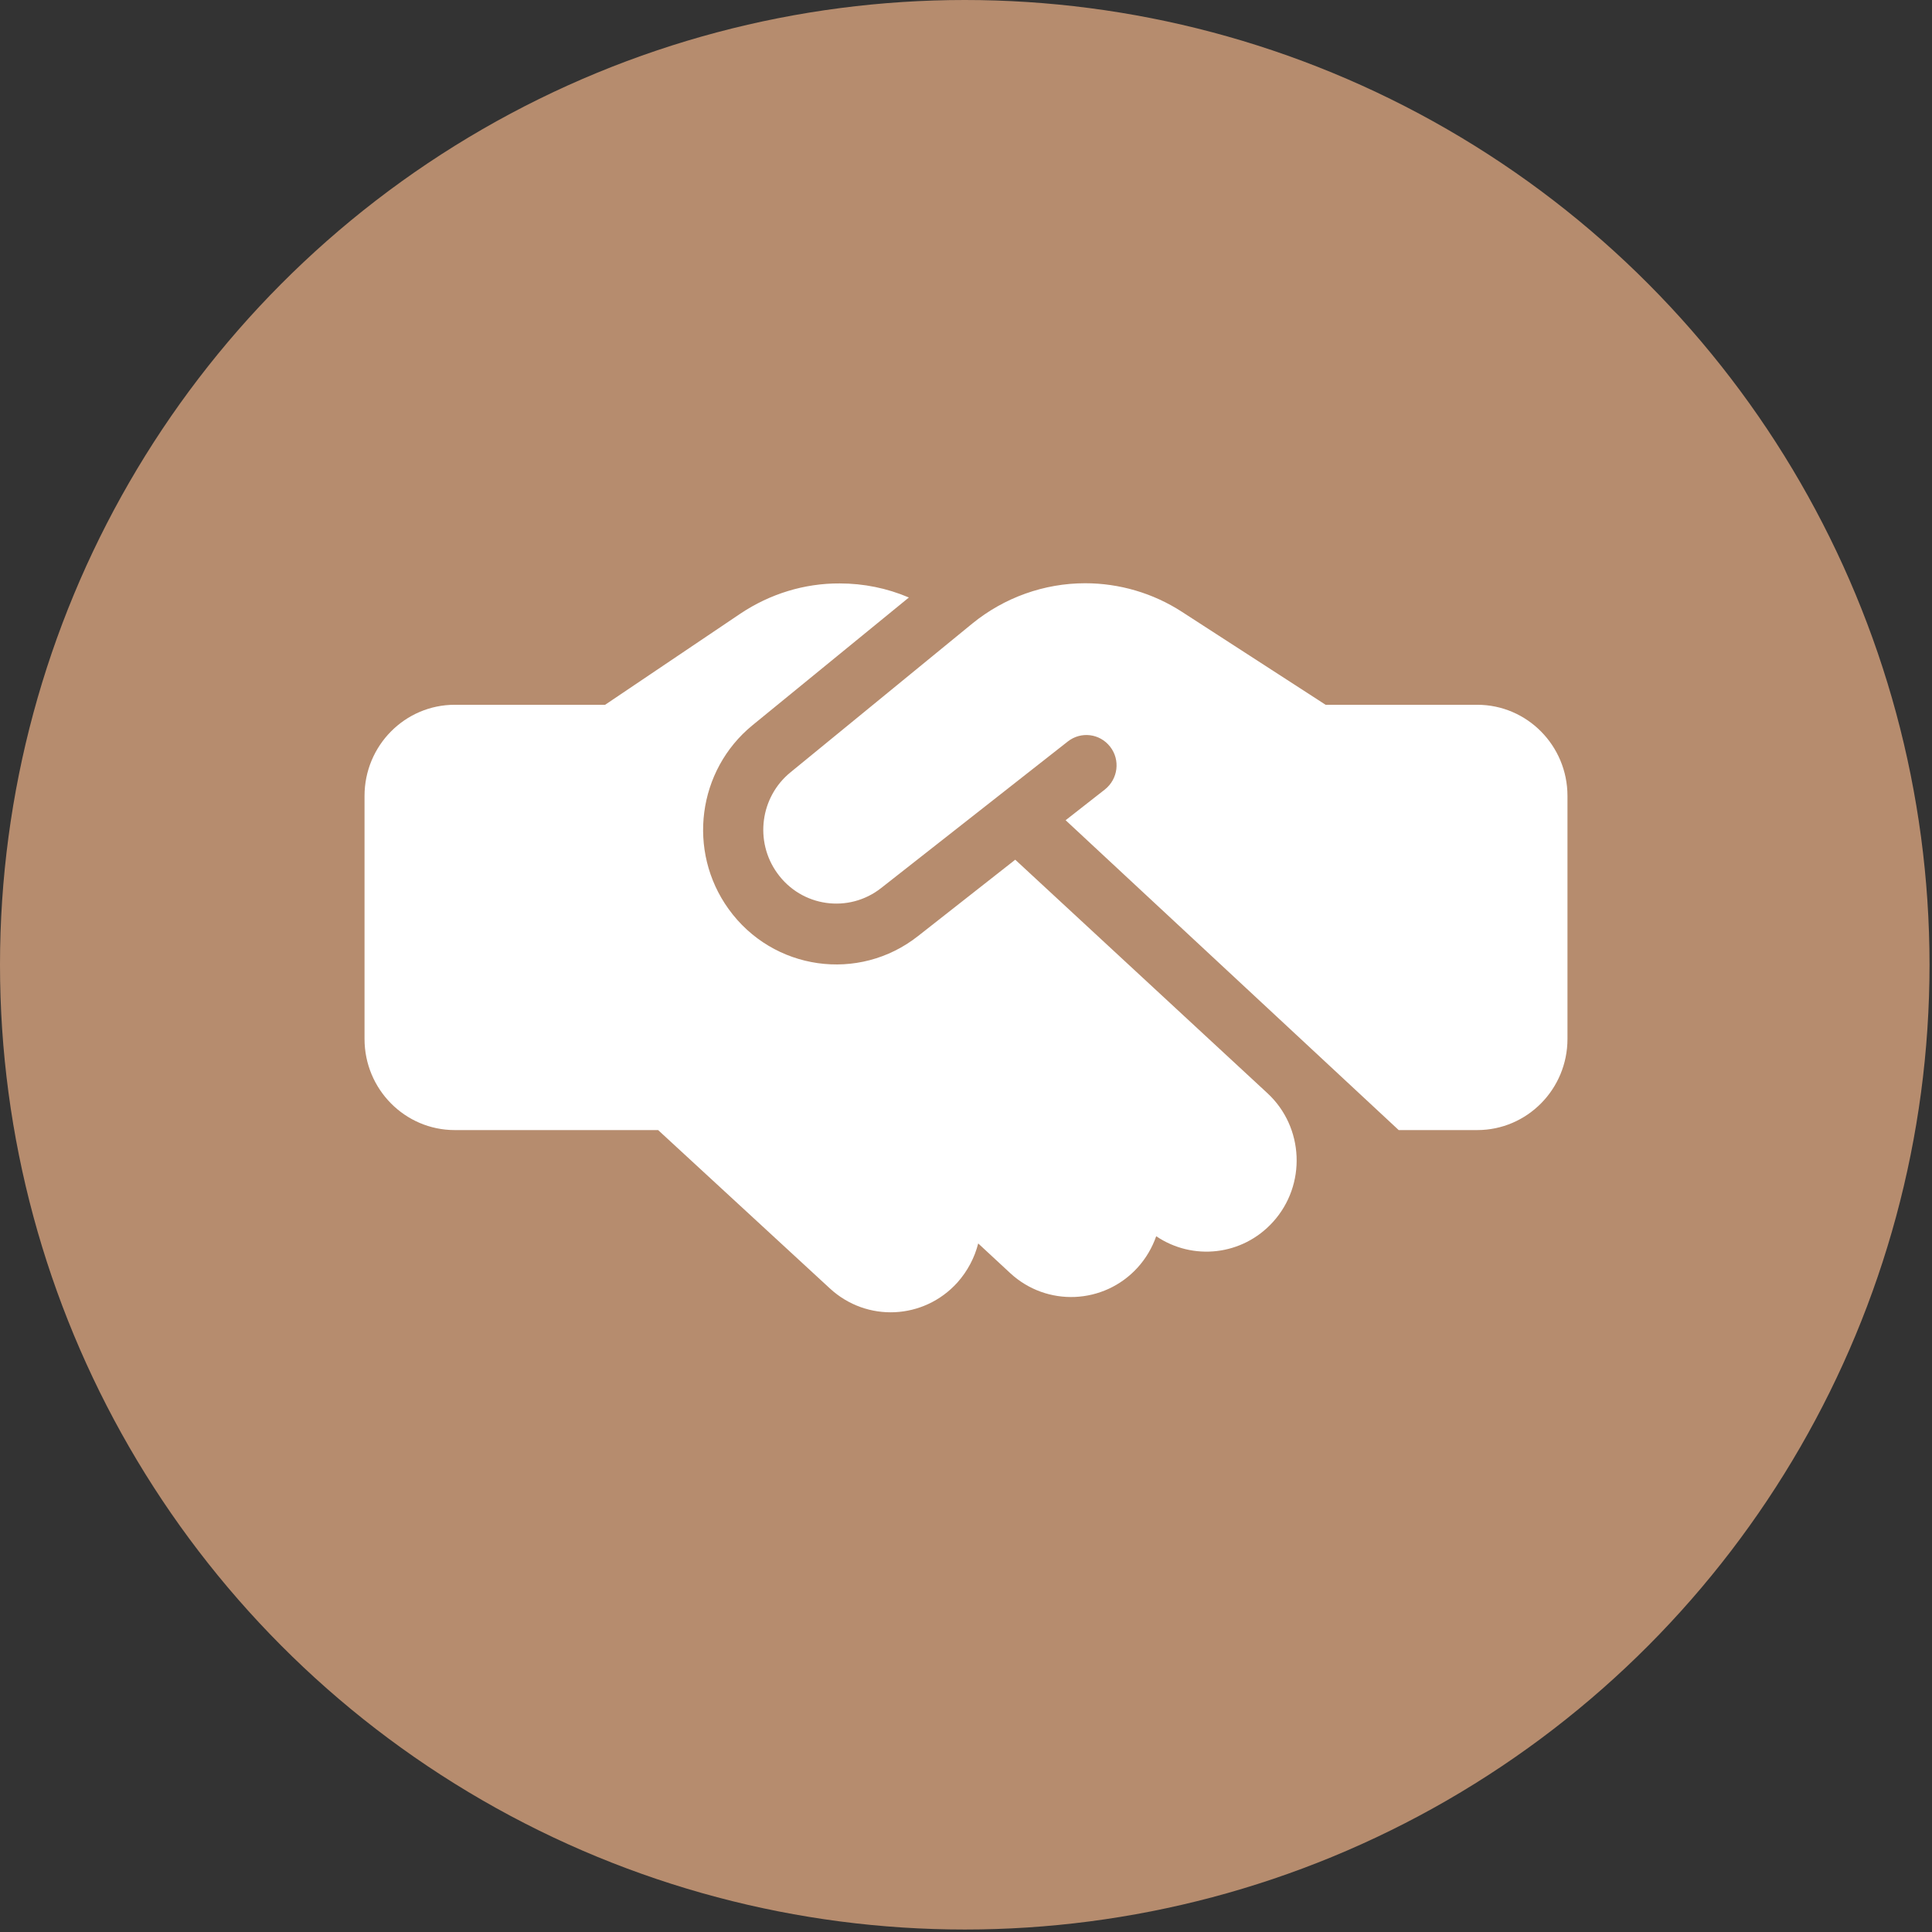
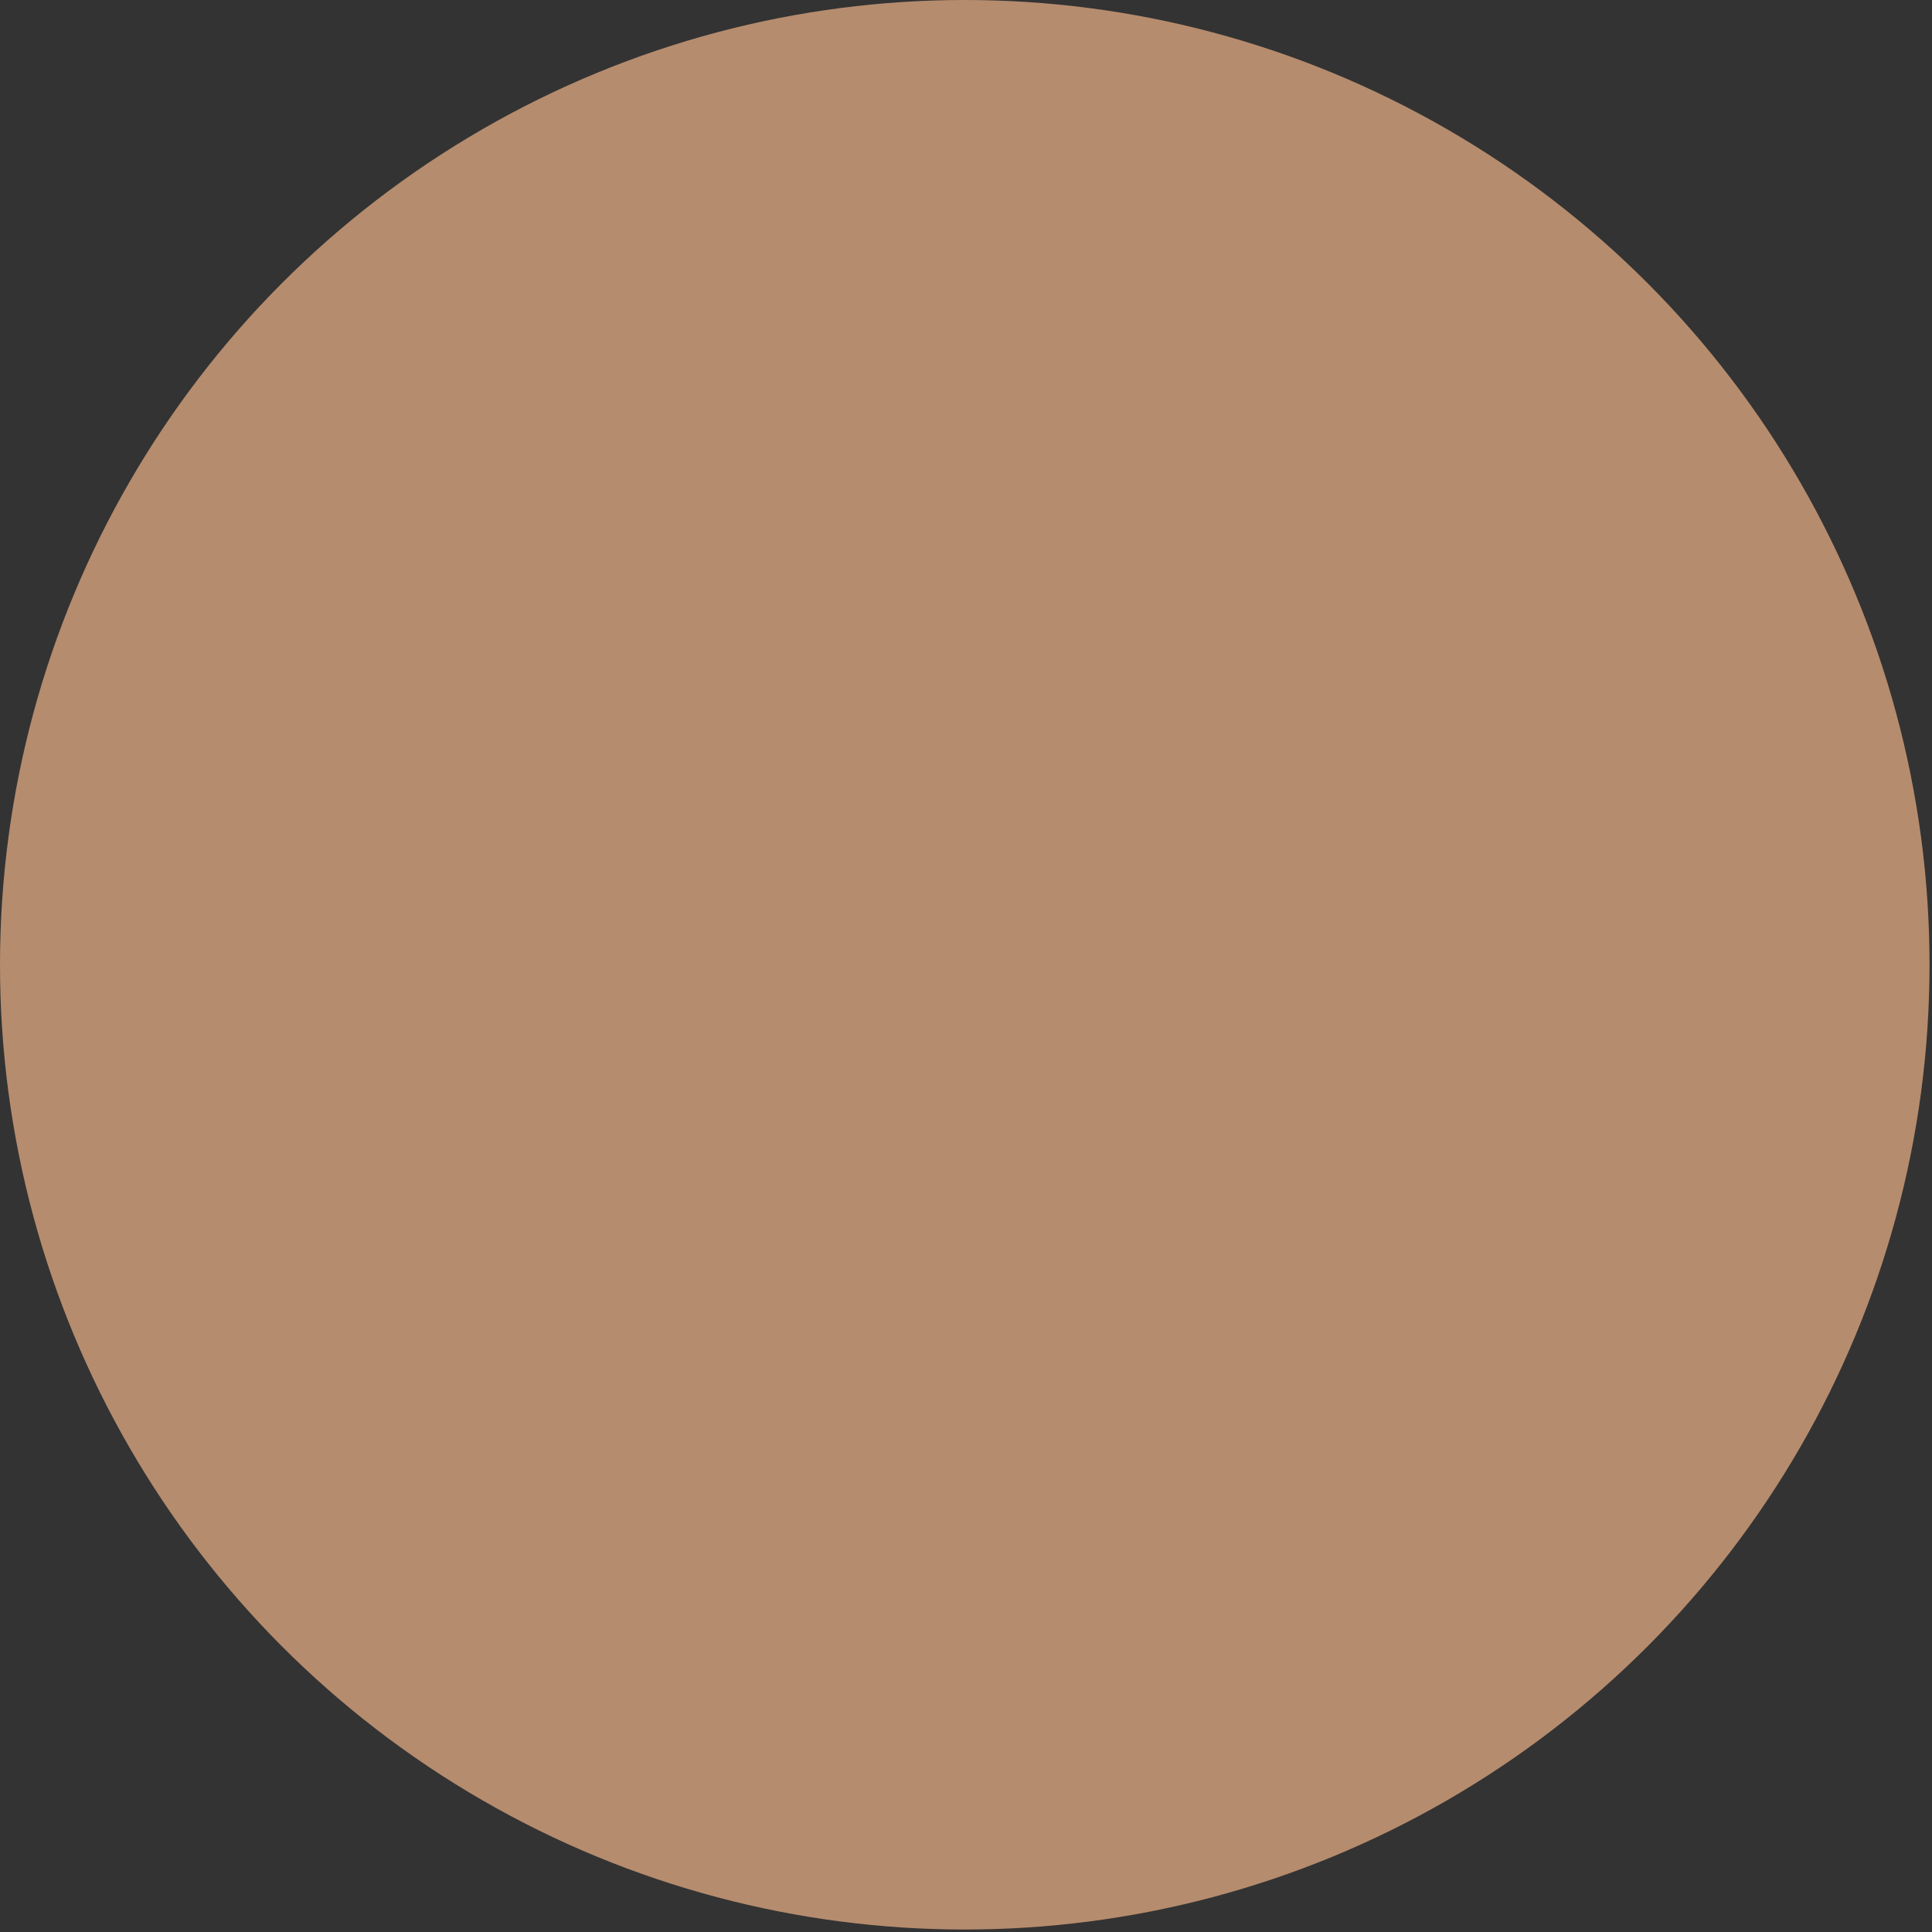
<svg xmlns="http://www.w3.org/2000/svg" width="53" height="53" viewBox="0 0 53 53" fill="none">
  <rect x="0" y="0" width="53" height="53" fill="#333333" stroke="none" />
  <circle cx="26.466" cy="26.466" r="26.466" fill="#B68C6E" />
-   <path d="M26.675 17.104L21.684 21.188C20.854 21.865 20.694 23.084 21.323 23.954C21.988 24.881 23.282 25.063 24.174 24.36L29.295 20.339C29.656 20.058 30.171 20.12 30.455 20.485C30.738 20.849 30.671 21.37 30.311 21.657L29.233 22.501L38.37 31.001H40.525C41.891 31.001 43 29.881 43 28.501V21.834C43 20.454 41.891 19.334 40.525 19.334H36.364L36.163 19.203L32.419 16.781C31.631 16.271 30.707 16 29.769 16C28.645 16 27.552 16.391 26.675 17.104ZM27.851 23.584L25.185 25.678C23.561 26.959 21.204 26.626 19.988 24.938C18.843 23.35 19.132 21.131 20.642 19.896L24.933 16.391C24.334 16.135 23.69 16.005 23.035 16.005C22.066 16 21.122 16.292 20.312 16.833L16.6 19.334H12.475C11.109 19.334 10 20.454 10 21.834V28.501C10 29.881 11.109 31.001 12.475 31.001H18.054L22.767 35.346C23.777 36.278 25.34 36.205 26.263 35.184C26.546 34.866 26.737 34.497 26.835 34.111L27.712 34.924C28.717 35.856 30.285 35.788 31.208 34.773C31.44 34.517 31.61 34.221 31.718 33.913C32.718 34.59 34.08 34.45 34.92 33.523C35.843 32.507 35.776 30.923 34.771 29.991L27.851 23.584Z" fill="white" />
</svg>